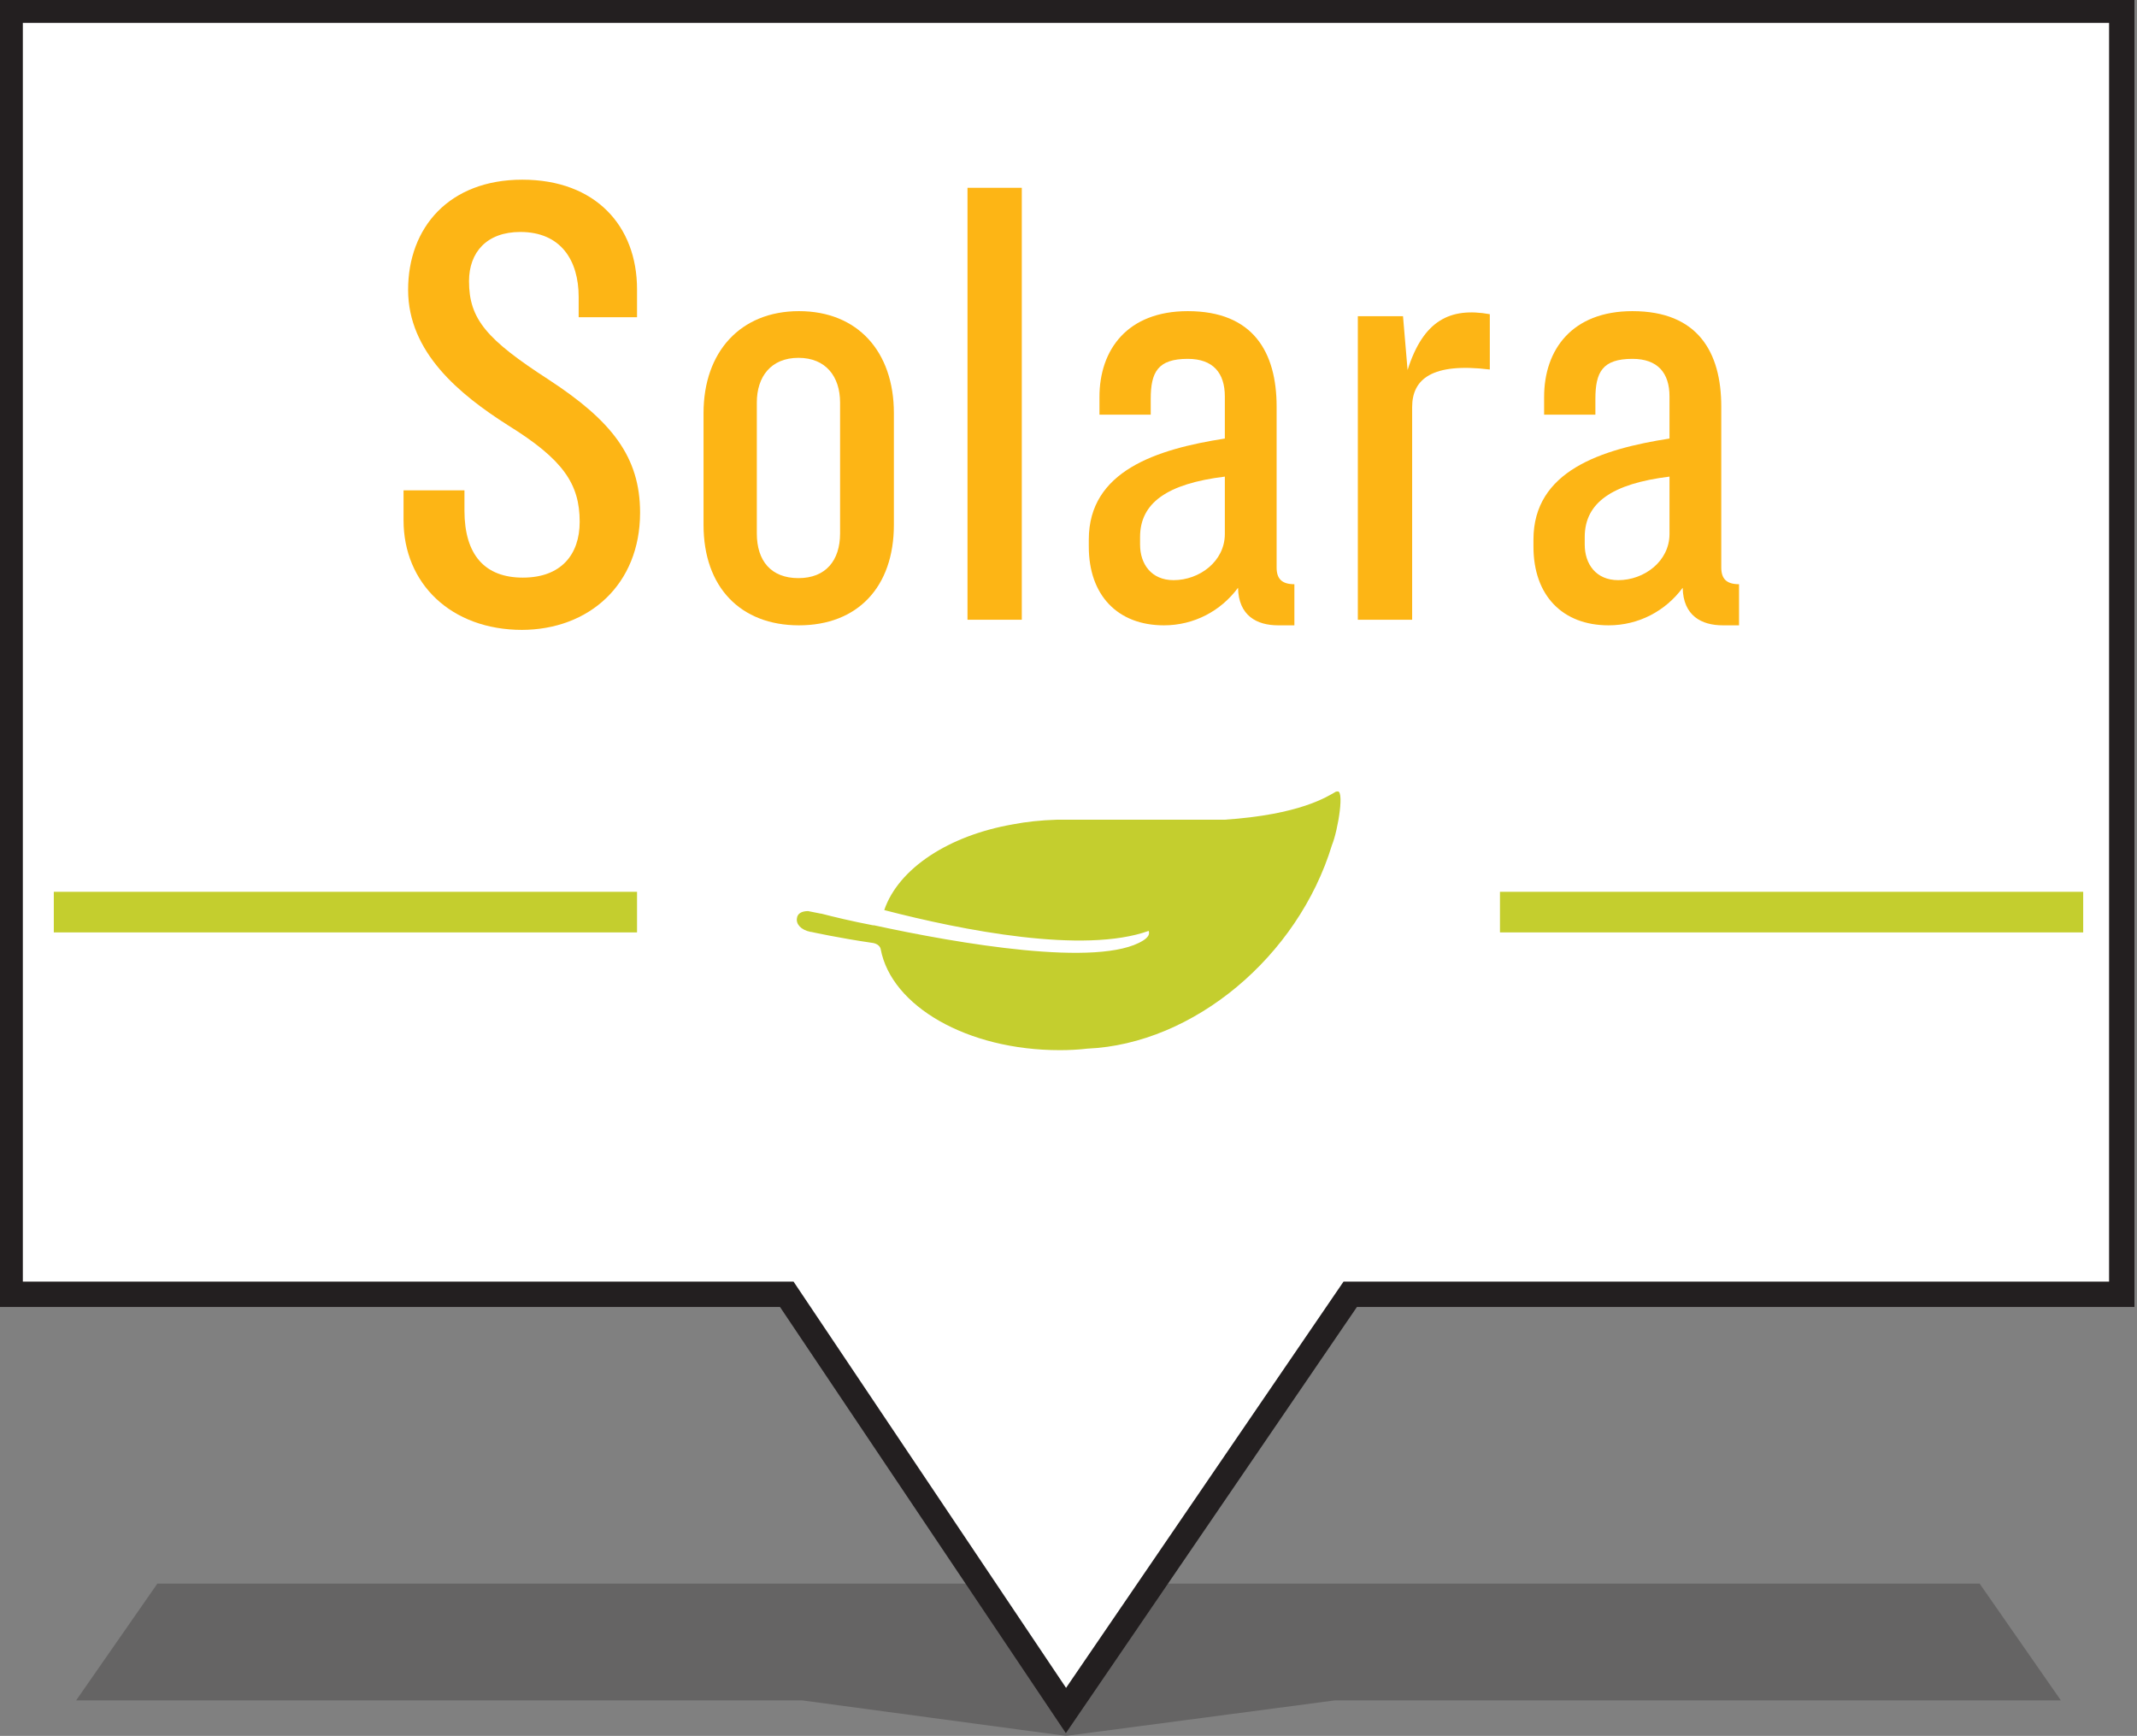
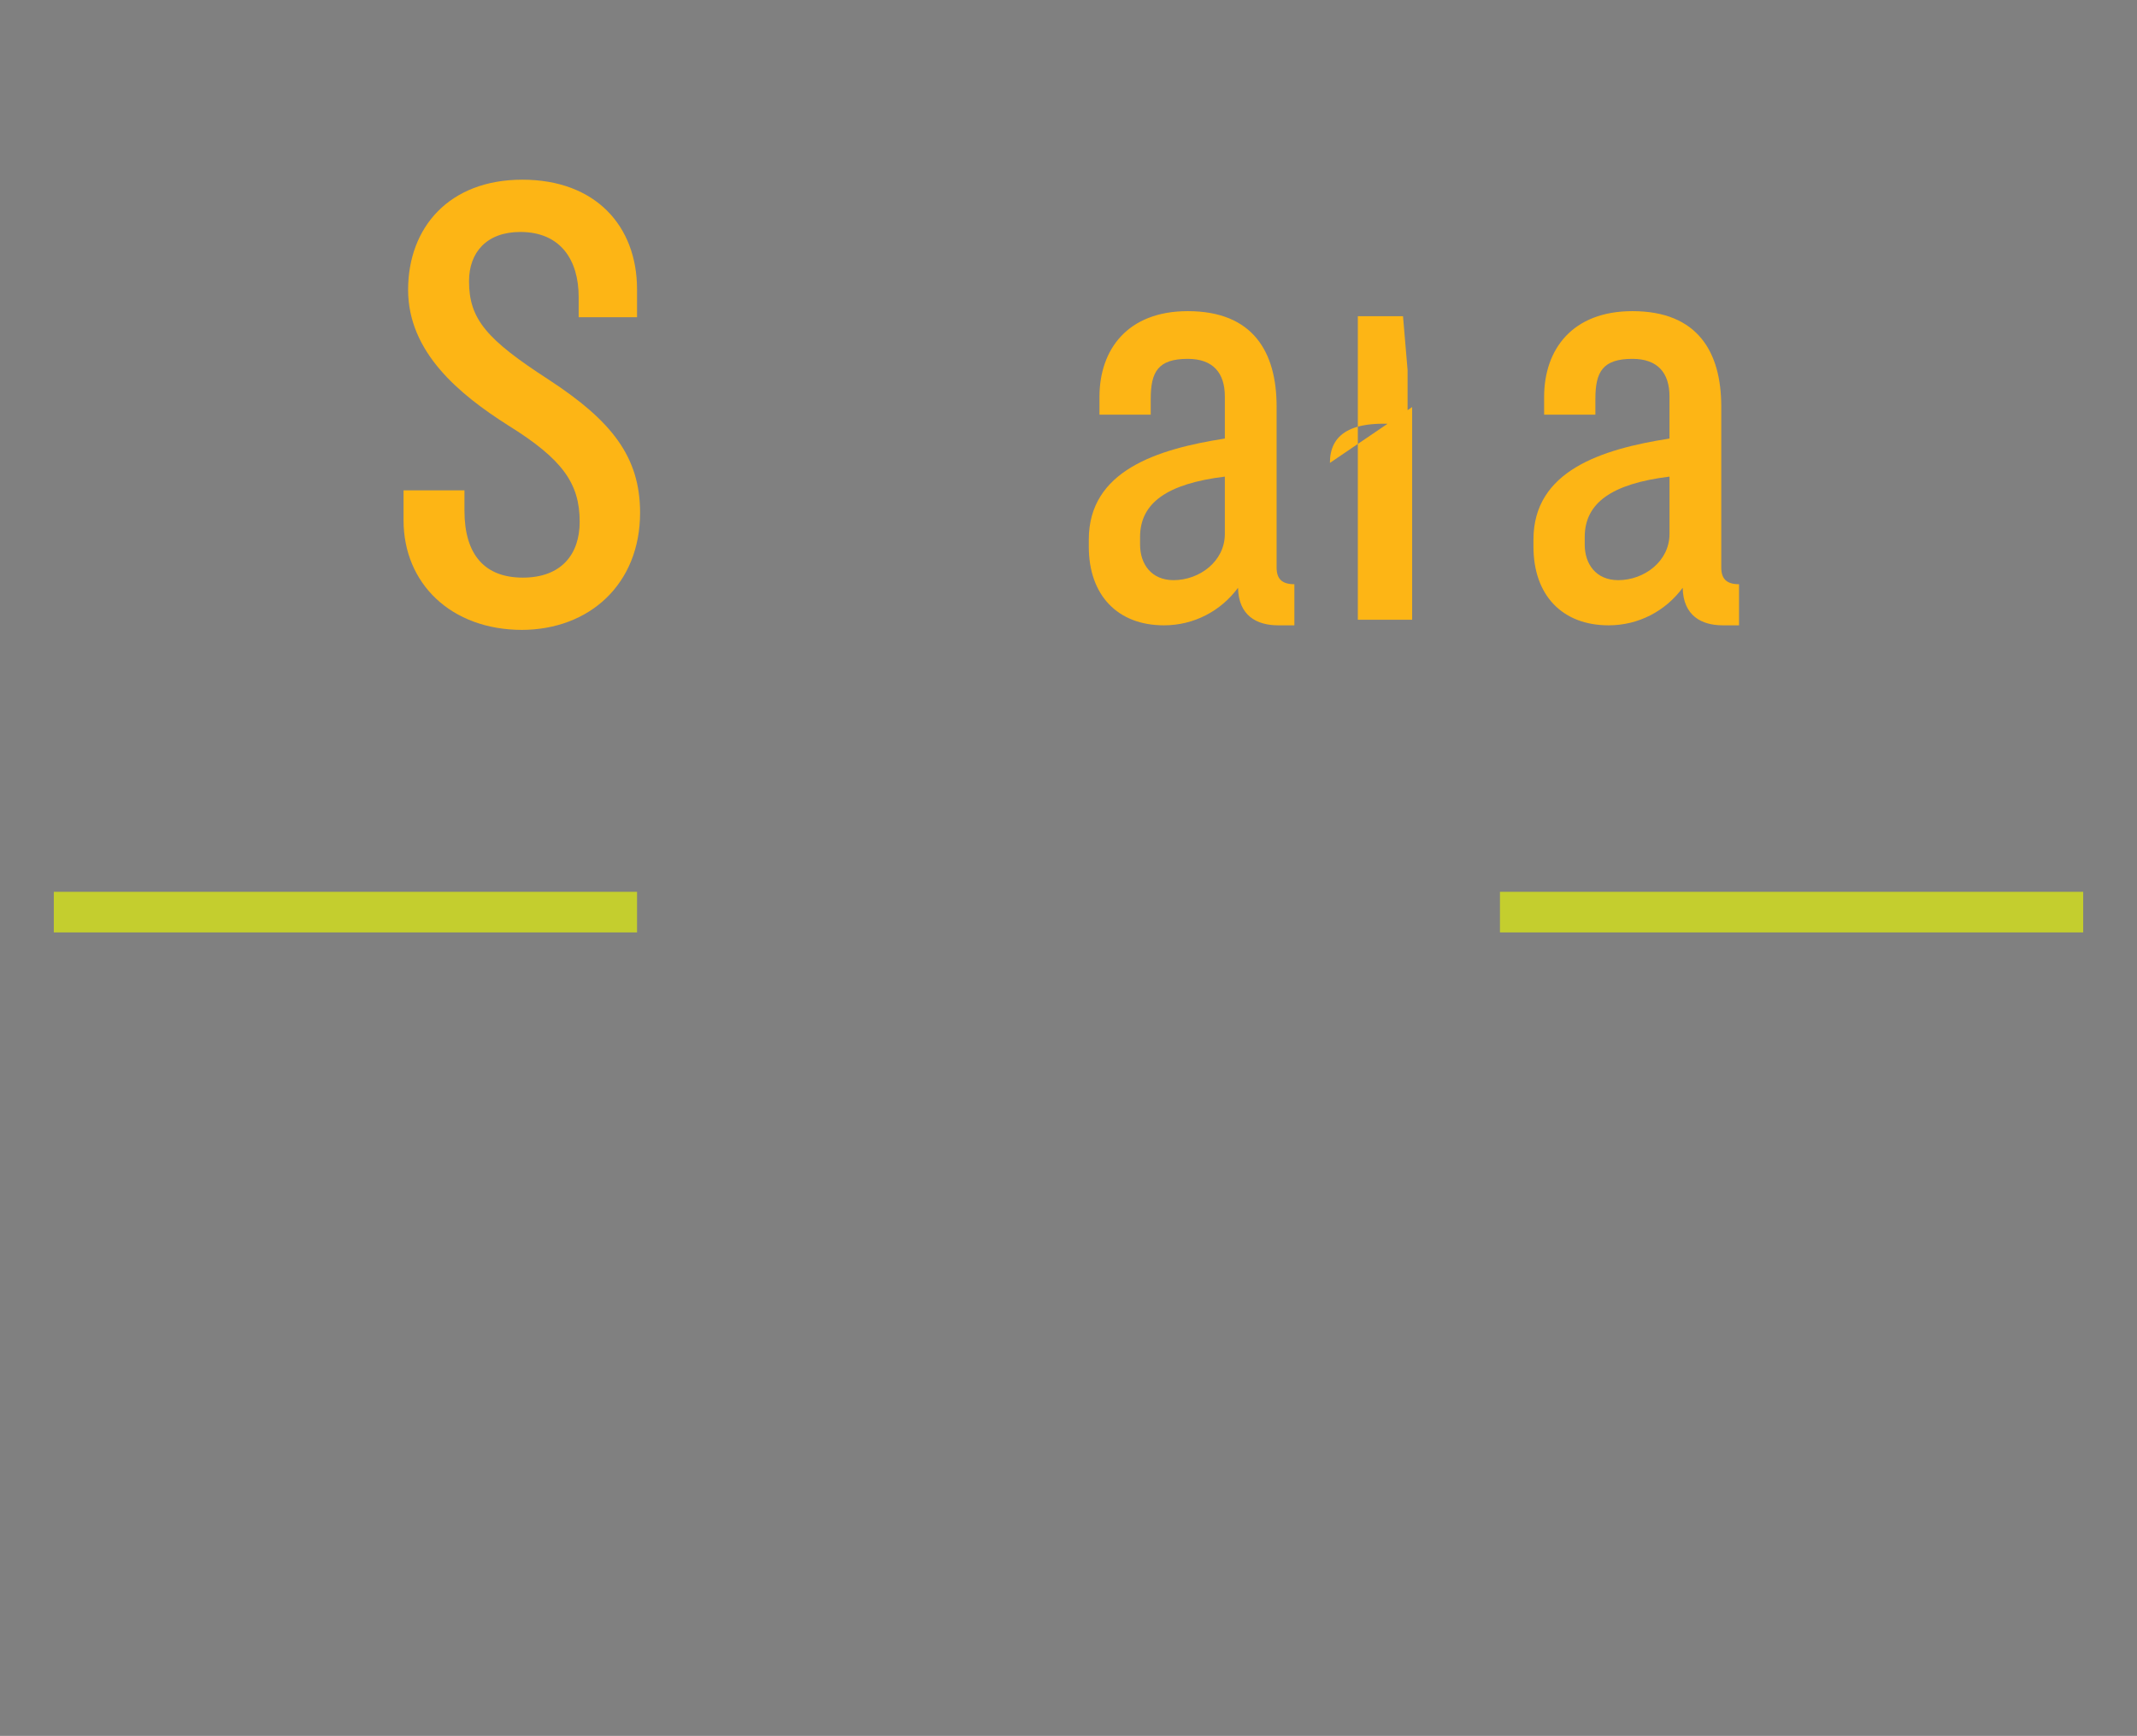
<svg xmlns="http://www.w3.org/2000/svg" id="Layer_1" data-name="Layer 1" viewBox="0 0 42.1 34.2">
  <rect x="0" y="0" width="42.1" height="34.2" fill="#808080" stroke="none" />
  <defs>
    <style>
      .cls-1 {
        fill: #fdb515;
      }

      .cls-2 {
        fill: #c4ce2e;
      }

      .cls-3 {
        fill: #fff;
        stroke: #231f20;
        stroke-miterlimit: 10;
        stroke-width: .5px;
      }

      .cls-4 {
        fill: #231f20;
        isolation: isolate;
        opacity: .28;
      }
    </style>
  </defs>
-   <polygon class="cls-4" points="39 31.2 3.1 31.2 1.5 33.5 15.8 33.5 21 34.2 26.3 33.5 40.6 33.5 39 31.2" />
-   <polygon class="cls-3" points="41.8 .2 .2 .2 .2 25.5 15.5 25.5 21 33.7 26.6 25.5 41.8 25.5 41.8 .2" />
  <g>
    <g>
      <rect class="cls-2" x="29.55" y="17.57" width="11.49" height=".8" />
      <rect class="cls-2" x="1.06" y="17.57" width="11.49" height=".8" />
    </g>
-     <path class="cls-2" d="M26.33,15.59c-.19.11-.72.46-2.21.56,0,0,0,0-.02,0h-3.29c-.31.01-.59.04-.85.09-1.27.22-2.26.87-2.54,1.69,1.54.4,3.93.87,5.21.41.02.06,0,.12-.11.19-.86.54-3.64.06-5.3-.3-.01,0-.02,0-.02,0h0c-.42-.08-.79-.17-1.02-.23,0,0,0,0-.01,0-.1-.02-.2-.04-.25-.05-.13,0-.21.05-.22.14-.02.11.07.23.27.27,0,0,0,0,.01,0h0s.54.12,1.23.22c.13.03.14.12.14.12h0c.21,1.12,1.7,1.99,3.53,1.99.18,0,.37-.01.54-.03,2.09-.09,4.15-1.81,4.82-4.01.12-.29.26-1.15.09-1.05Z" />
    <path class="cls-1" d="M10.29,12.41c-1.41,0-2.34-.92-2.34-2.16v-.59h1.2v.4c0,.87.4,1.32,1.15,1.32s1.12-.45,1.12-1.1c0-.75-.33-1.23-1.41-1.9-.96-.61-1.97-1.44-1.97-2.67s.81-2.17,2.25-2.17,2.26.91,2.26,2.16v.55h-1.15v-.4c0-.72-.35-1.28-1.15-1.28-.66,0-1.01.4-1.01.97,0,.75.35,1.15,1.57,1.94,1.24.81,1.8,1.52,1.8,2.62,0,1.41-1,2.31-2.34,2.31Z" />
-     <path class="cls-1" d="M15.74,12.32c-1.15,0-1.88-.75-1.88-1.98v-2.2c0-1.21.73-2.01,1.88-2.01s1.87.79,1.87,2.01v2.2c0,1.23-.72,1.98-1.87,1.98ZM16.55,7.93c0-.51-.28-.88-.82-.88s-.82.37-.82.88v2.58c0,.54.28.88.82.88s.82-.35.82-.88v-2.58Z" />
-     <path class="cls-1" d="M19.06,12.21V3.7h1.07v8.51h-1.07Z" />
    <path class="cls-1" d="M25.18,12.32c-.42,0-.78-.19-.79-.74-.34.46-.87.74-1.46.74-.91,0-1.48-.59-1.48-1.55v-.14c0-1.35,1.33-1.78,2.68-1.99v-.83c0-.46-.23-.74-.73-.74-.59,0-.73.26-.73.79v.31h-1.01v-.35c0-.93.55-1.69,1.74-1.69,1.29,0,1.75.81,1.75,1.88v3.17c0,.22.1.33.35.33v.81h-.32ZM24.13,9.39c-1.14.14-1.67.52-1.67,1.19v.15c0,.38.22.7.66.7.51,0,1.01-.37,1.01-.91v-1.14Z" />
-     <path class="cls-1" d="M27.82,8.02v4.19h-1.07v-5.98h.89l.09,1.06c.31-.98.84-1.24,1.62-1.1v1.09c-1.14-.14-1.53.19-1.53.74Z" />
+     <path class="cls-1" d="M27.82,8.02v4.19h-1.07v-5.98h.89l.09,1.06v1.09c-1.14-.14-1.53.19-1.53.74Z" />
    <path class="cls-1" d="M33.94,12.32c-.42,0-.78-.19-.79-.74-.34.46-.87.74-1.46.74-.91,0-1.48-.59-1.48-1.55v-.14c0-1.35,1.33-1.78,2.68-1.99v-.83c0-.46-.23-.74-.73-.74-.59,0-.73.26-.73.79v.31h-1.01v-.35c0-.93.55-1.69,1.74-1.69,1.29,0,1.75.81,1.75,1.88v3.17c0,.22.1.33.35.33v.81h-.32ZM32.89,9.39c-1.14.14-1.67.52-1.67,1.19v.15c0,.38.22.7.66.7.51,0,1.01-.37,1.01-.91v-1.14Z" />
  </g>
</svg>